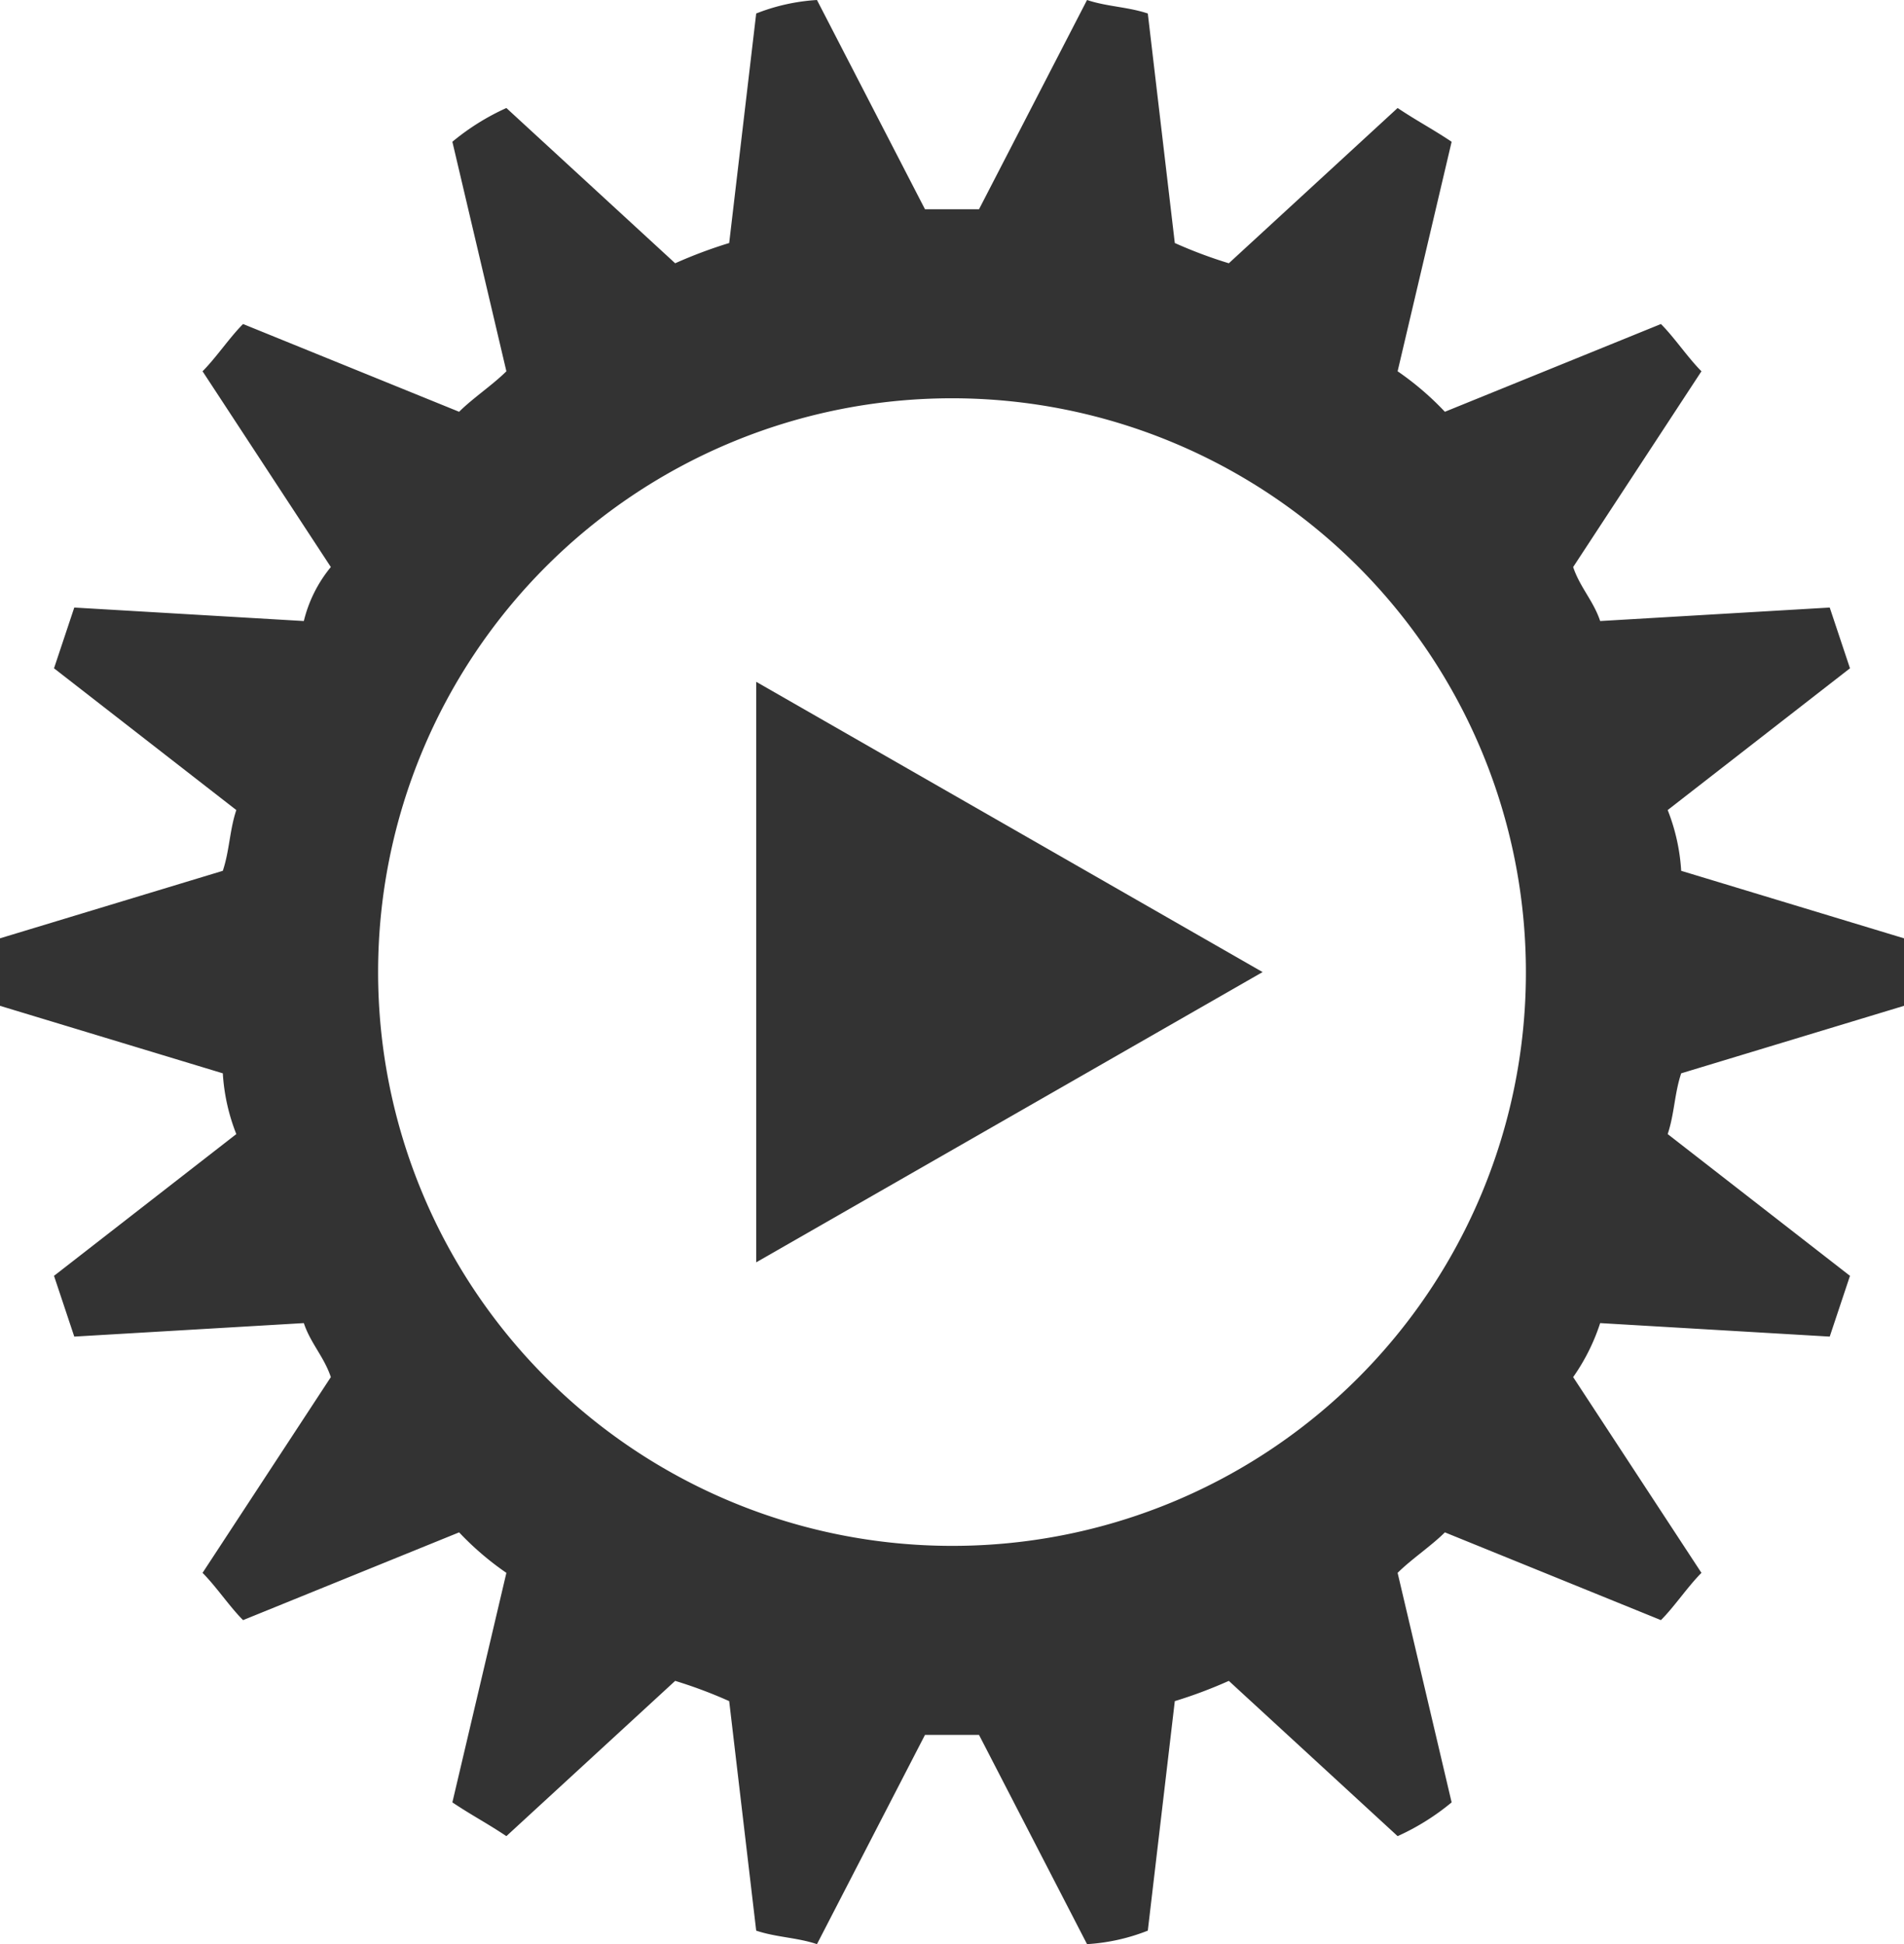
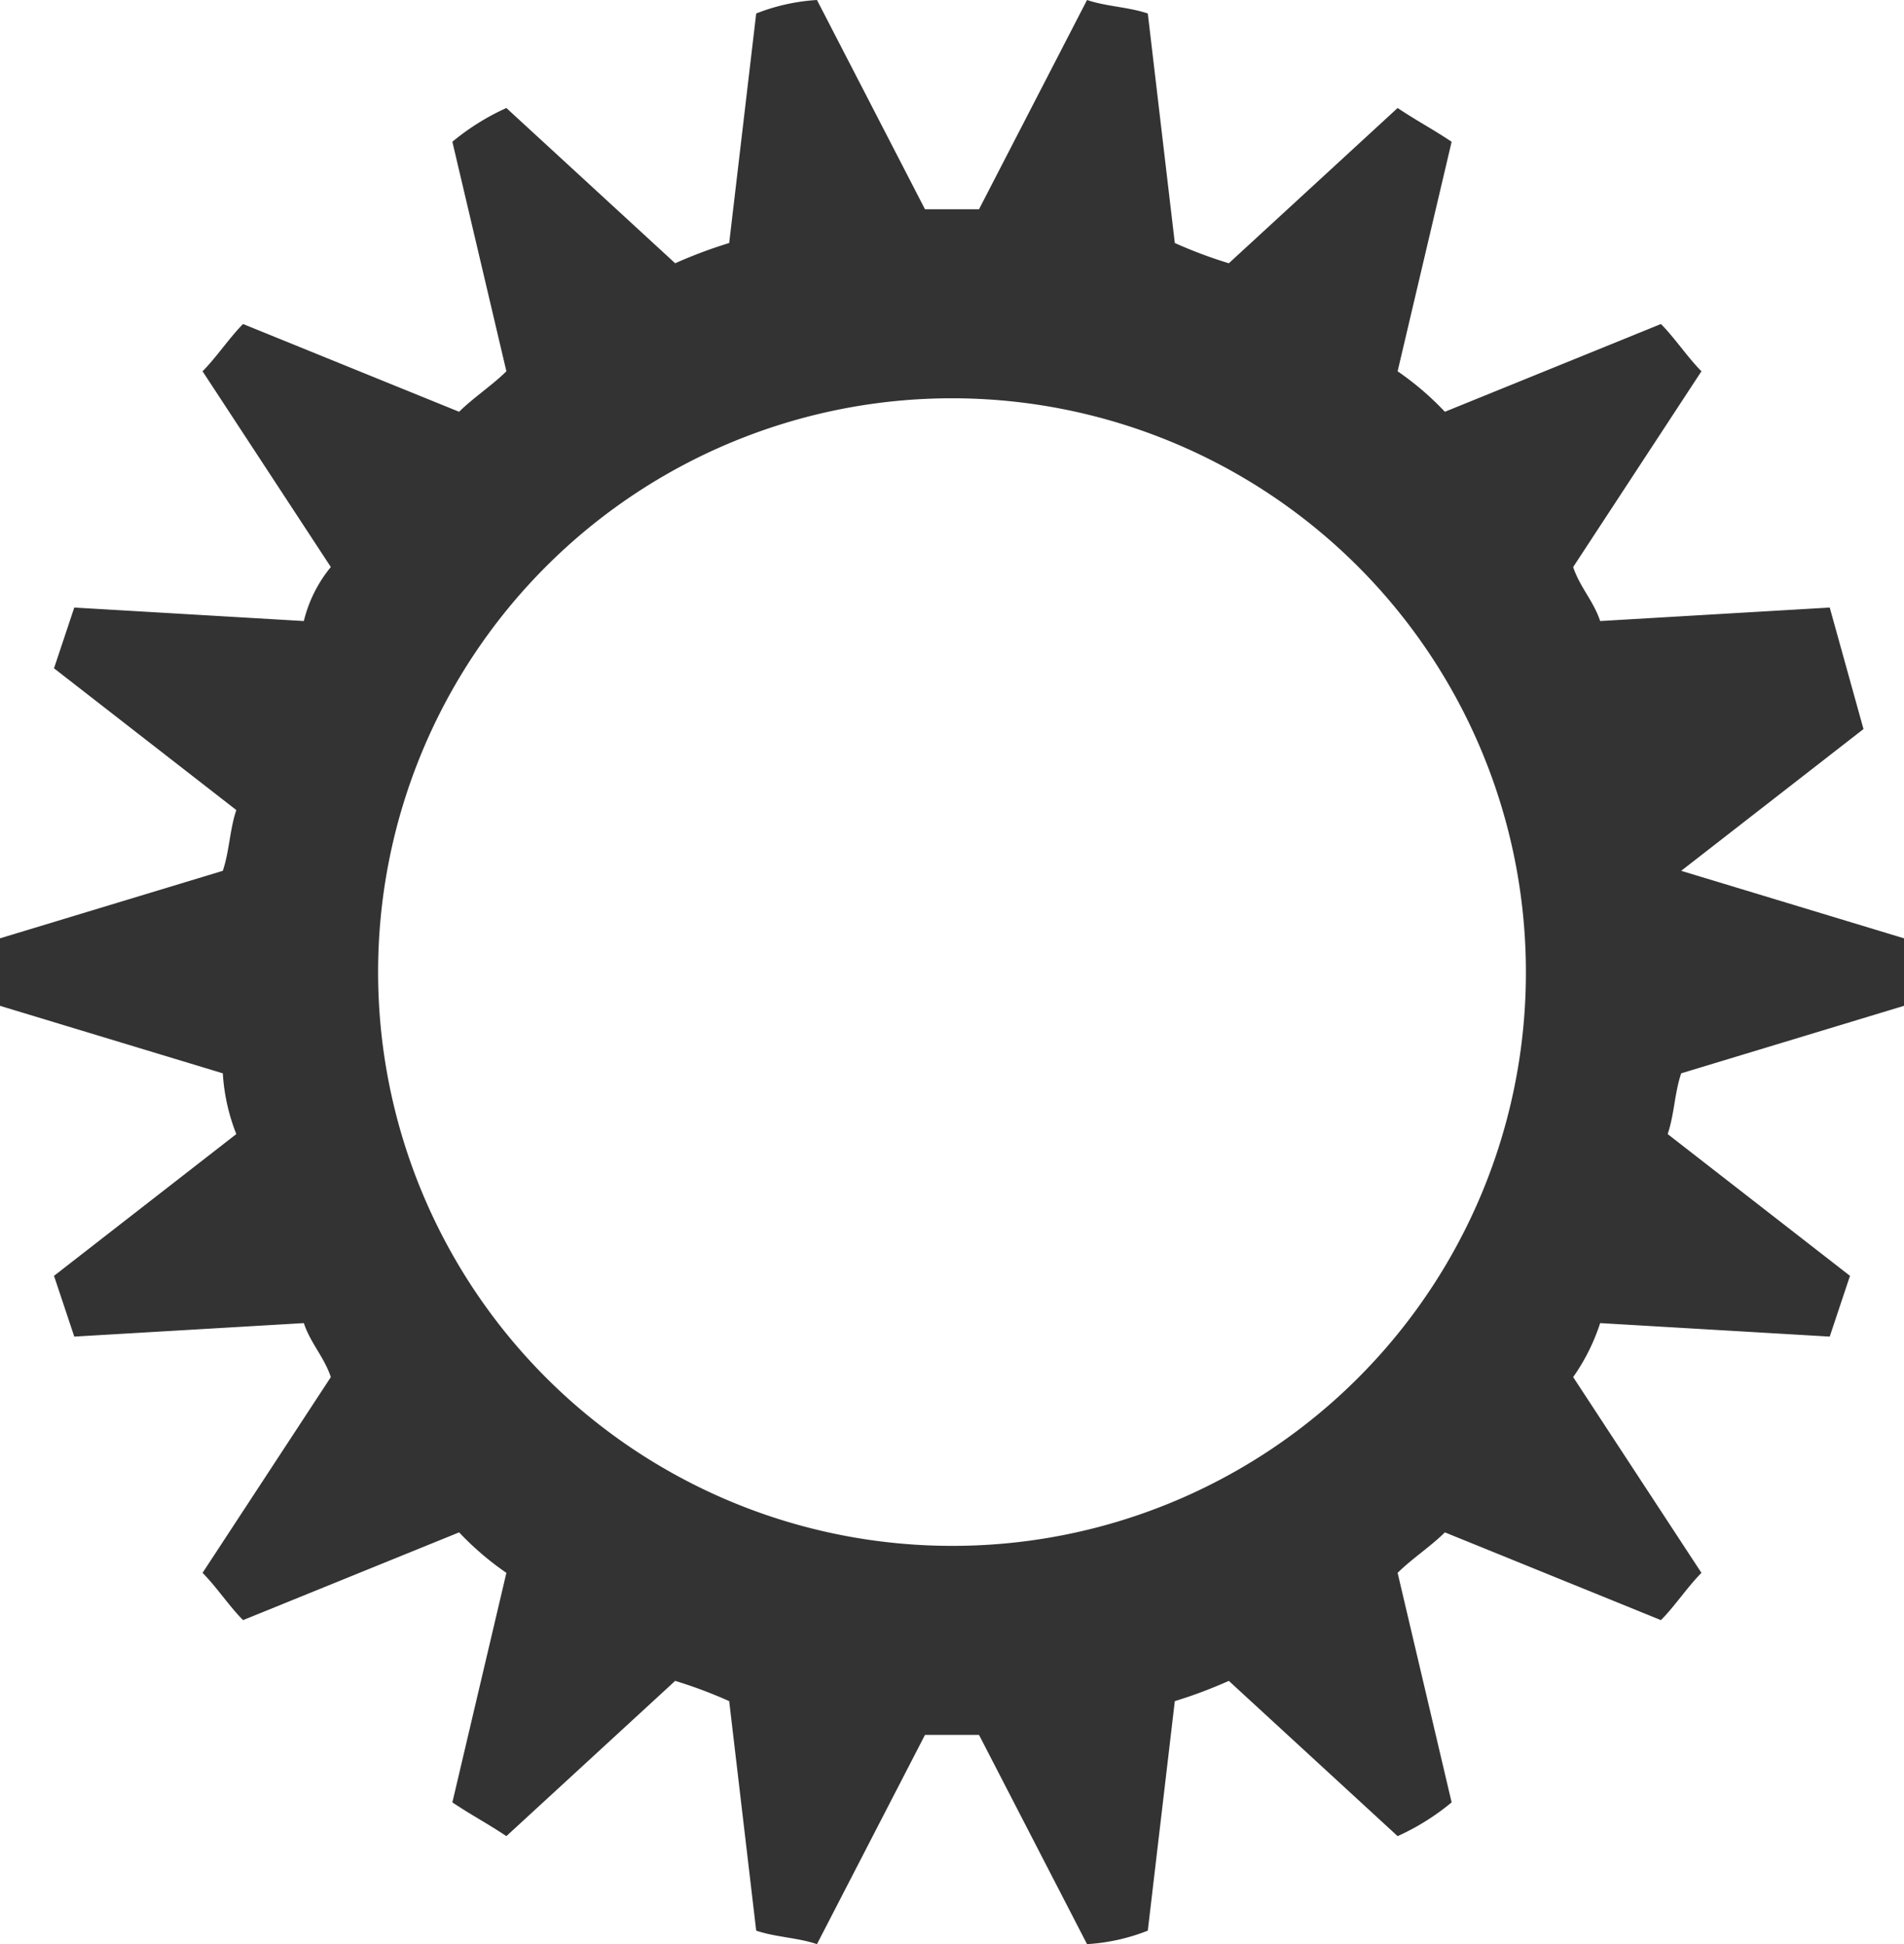
<svg xmlns="http://www.w3.org/2000/svg" id="Ebene_1" data-name="Ebene 1" width="28.2" height="28.8" viewBox="0 0 28.2 28.8">
  <defs>
    <style>
      .cls-1 {
        fill: #333;
      }
    </style>
  </defs>
  <g>
-     <path class="cls-1" d="M28.2,14.9v-1l-3.3-1a2.92,2.92,0,0,0-.2-.9l2.7-2.1L27.1,9l-3.4.2c-.1-.3-.3-.5-.4-.8l1.9-2.9c-.2-.2-.4-.5-.6-.7L21.4,6.1a4.35,4.35,0,0,0-.7-.6l.8-3.4c-.3-.2-.5-.3-.8-.5L18.2,3.9a6.89,6.89,0,0,1-.8-.3L17,.2c-.3-.1-.6-.1-.9-.2L14.5,3.1h-.8L12.1,0a2.92,2.92,0,0,0-.9.2l-.4,3.4a6.89,6.89,0,0,0-.8.3L7.5,1.6a3.51,3.51,0,0,0-.8.5l.8,3.4c-.2.2-.5.4-.7.6L3.6,4.8c-.2.2-.4.5-.6.7L4.9,8.4a2,2,0,0,0-.4.8L1.1,9l-.3.9L3.5,12c-.1.3-.1.6-.2.9L0,13.9v1l3.3,1a2.92,2.92,0,0,0,.2.9L.8,18.9l.3.9,3.4-.2c.1.3.3.5.4.8L3,23.3c.2.2.4.5.6.7l3.2-1.3a4.35,4.35,0,0,0,.7.6l-.8,3.4c.3.2.5.3.8.5L10,24.9a6.89,6.89,0,0,1,.8.3l.4,3.4c.3.1.6.1.9.2l1.6-3.1h.8l1.6,3.1a2.92,2.92,0,0,0,.9-.2l.4-3.4a6.89,6.89,0,0,0,.8-.3l2.5,2.3a3.51,3.51,0,0,0,.8-.5l-.8-3.4c.2-.2.5-.4.7-.6L24.6,24c.2-.2.4-.5.6-.7l-1.9-2.9a3,3,0,0,0,.4-.8l3.4.2.3-.9-2.7-2.1c.1-.3.1-.6.2-.9Zm-14.1,8a8.5,8.5,0,1,1,8.5-8.5,8.49,8.49,0,0,1-8.5,8.5" />
-     <polygon class="cls-1" points="11.2 18.7 18.7 14.4 11.2 10.1 11.2 18.7" />
+     <path class="cls-1" d="M28.2,14.9v-1l-3.3-1l2.7-2.1L27.1,9l-3.4.2c-.1-.3-.3-.5-.4-.8l1.9-2.9c-.2-.2-.4-.5-.6-.7L21.4,6.1a4.35,4.35,0,0,0-.7-.6l.8-3.4c-.3-.2-.5-.3-.8-.5L18.2,3.9a6.89,6.89,0,0,1-.8-.3L17,.2c-.3-.1-.6-.1-.9-.2L14.5,3.1h-.8L12.1,0a2.92,2.92,0,0,0-.9.2l-.4,3.4a6.89,6.89,0,0,0-.8.3L7.5,1.6a3.51,3.51,0,0,0-.8.5l.8,3.4c-.2.2-.5.4-.7.6L3.6,4.8c-.2.2-.4.5-.6.7L4.9,8.4a2,2,0,0,0-.4.8L1.1,9l-.3.9L3.5,12c-.1.3-.1.6-.2.9L0,13.9v1l3.3,1a2.92,2.92,0,0,0,.2.9L.8,18.9l.3.9,3.4-.2c.1.3.3.5.4.8L3,23.3c.2.2.4.5.6.7l3.2-1.3a4.35,4.35,0,0,0,.7.6l-.8,3.4c.3.2.5.3.8.5L10,24.9a6.89,6.89,0,0,1,.8.3l.4,3.4c.3.1.6.1.9.2l1.6-3.1h.8l1.6,3.1a2.92,2.92,0,0,0,.9-.2l.4-3.4a6.89,6.89,0,0,0,.8-.3l2.5,2.3a3.51,3.51,0,0,0,.8-.5l-.8-3.4c.2-.2.5-.4.7-.6L24.6,24c.2-.2.4-.5.6-.7l-1.9-2.9a3,3,0,0,0,.4-.8l3.4.2.3-.9-2.7-2.1c.1-.3.1-.6.2-.9Zm-14.1,8a8.5,8.5,0,1,1,8.5-8.5,8.49,8.49,0,0,1-8.5,8.5" />
  </g>
</svg>